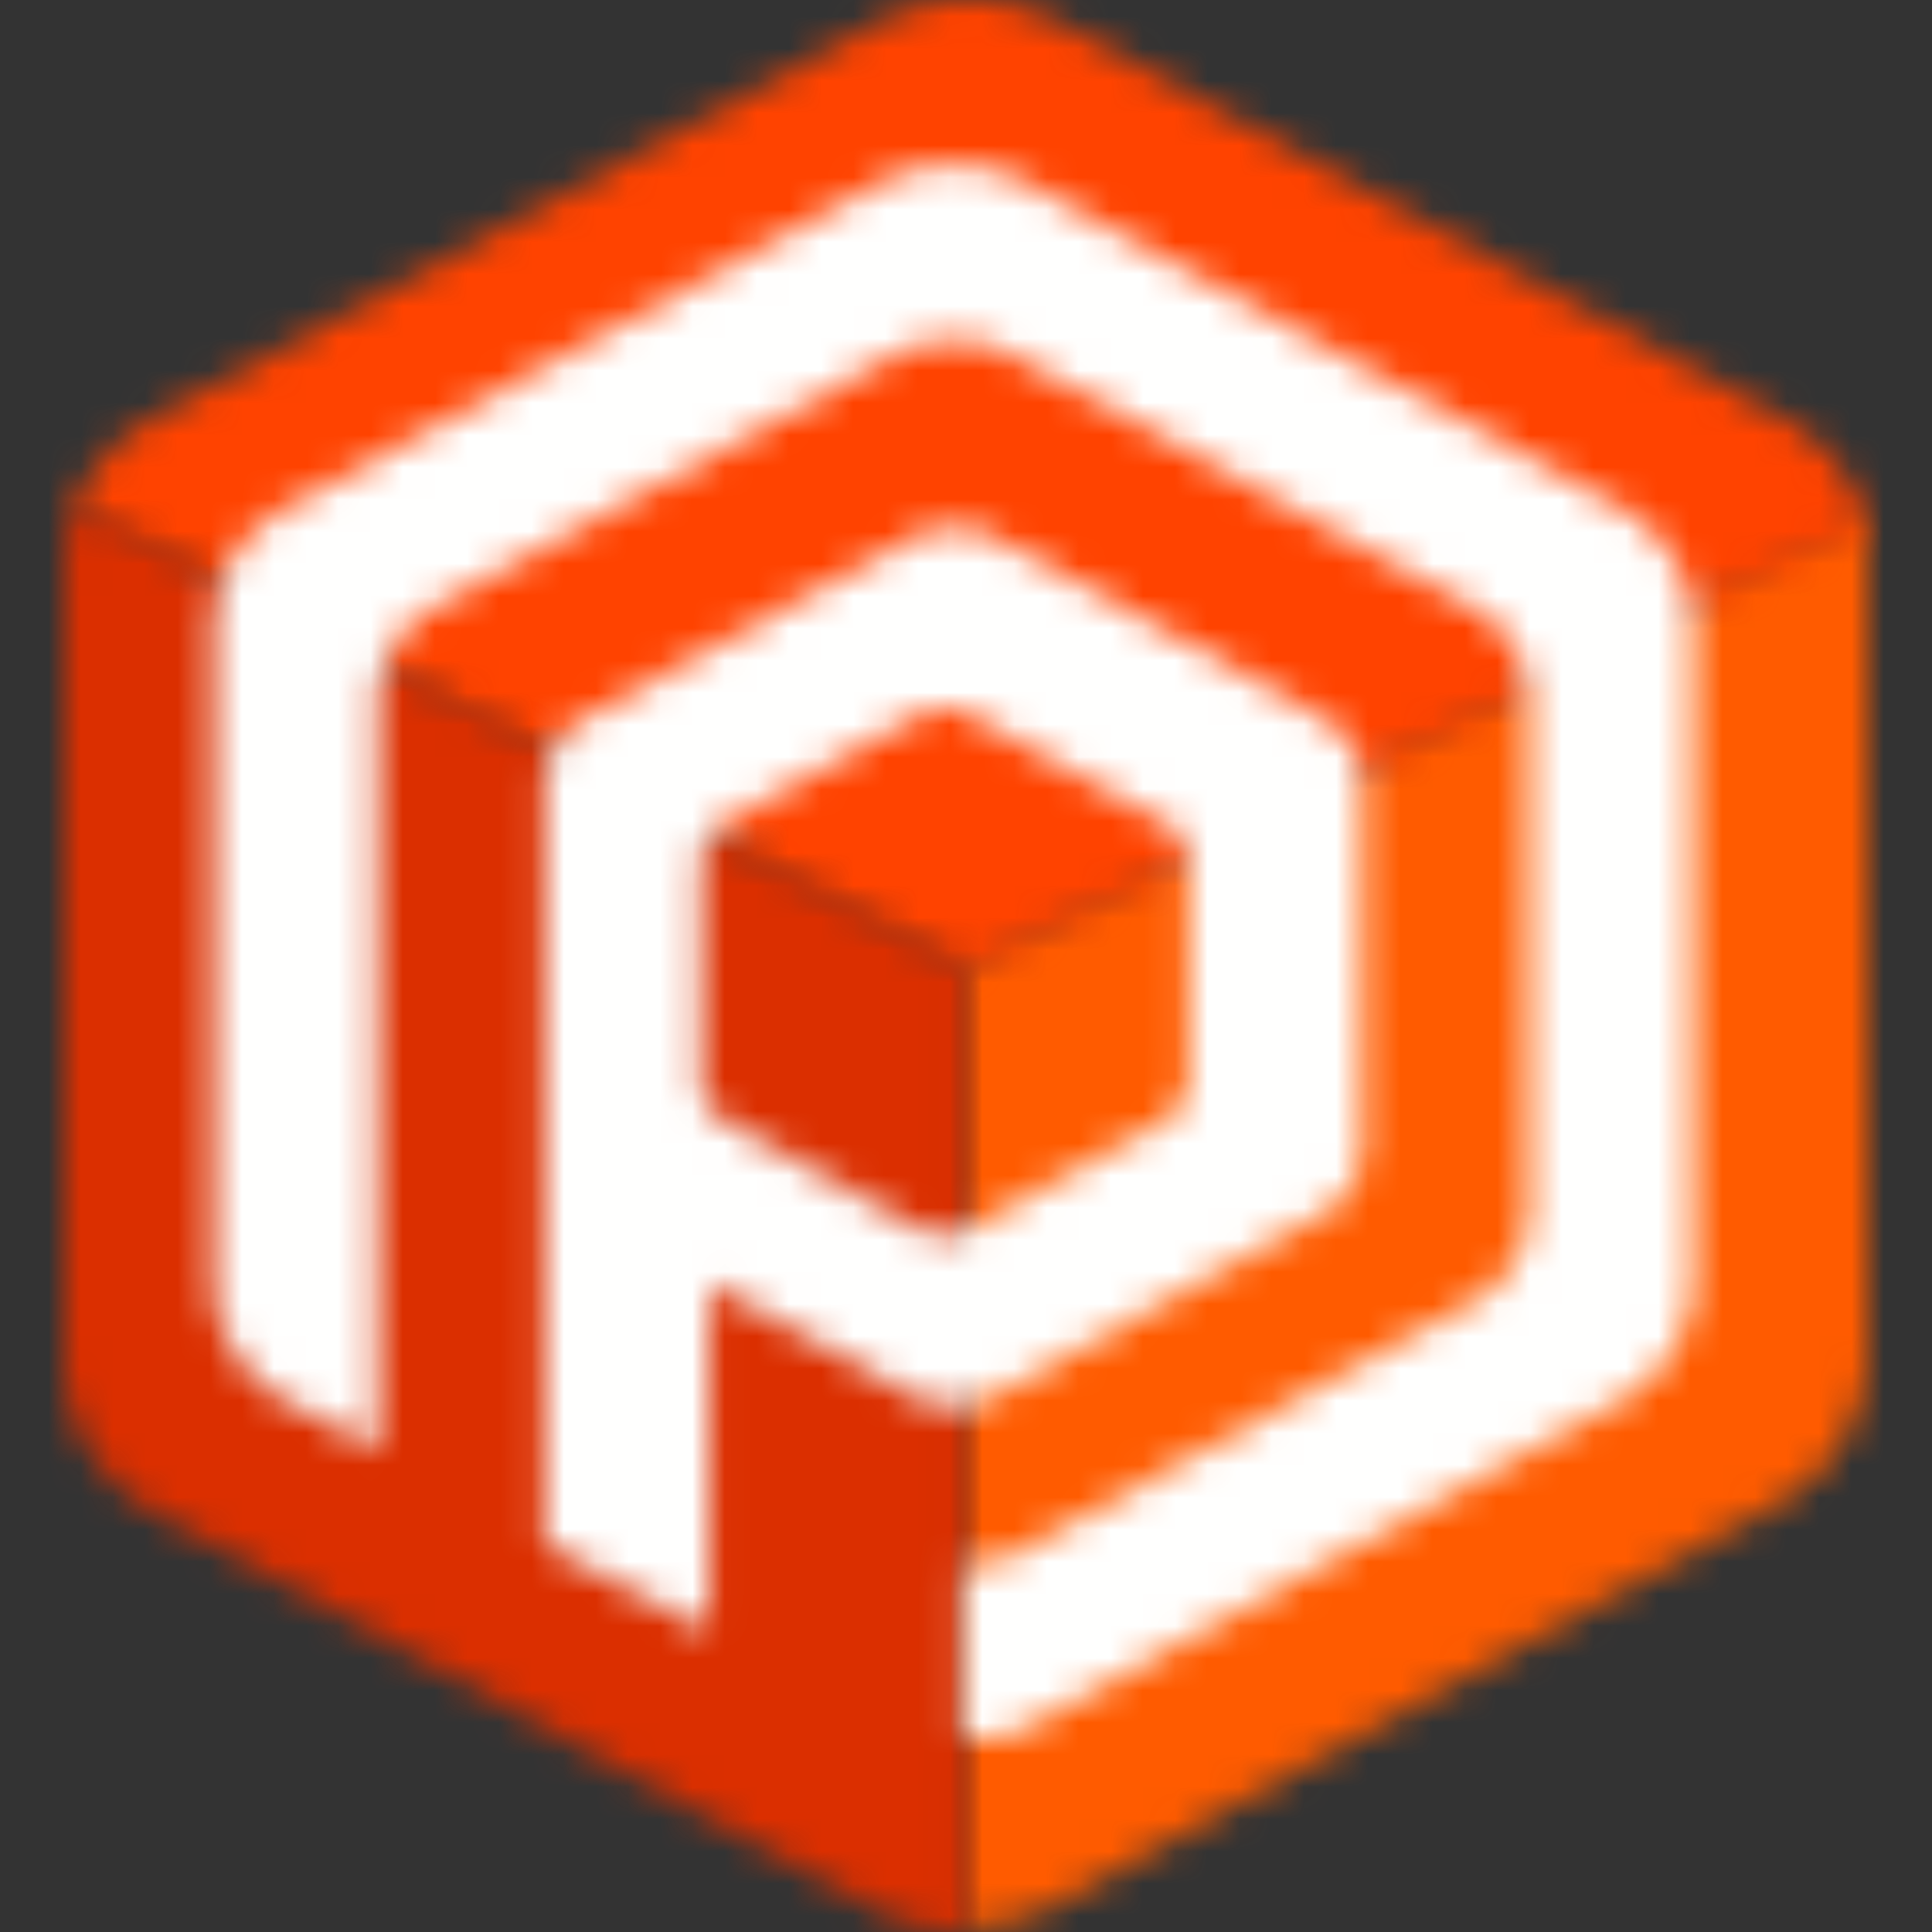
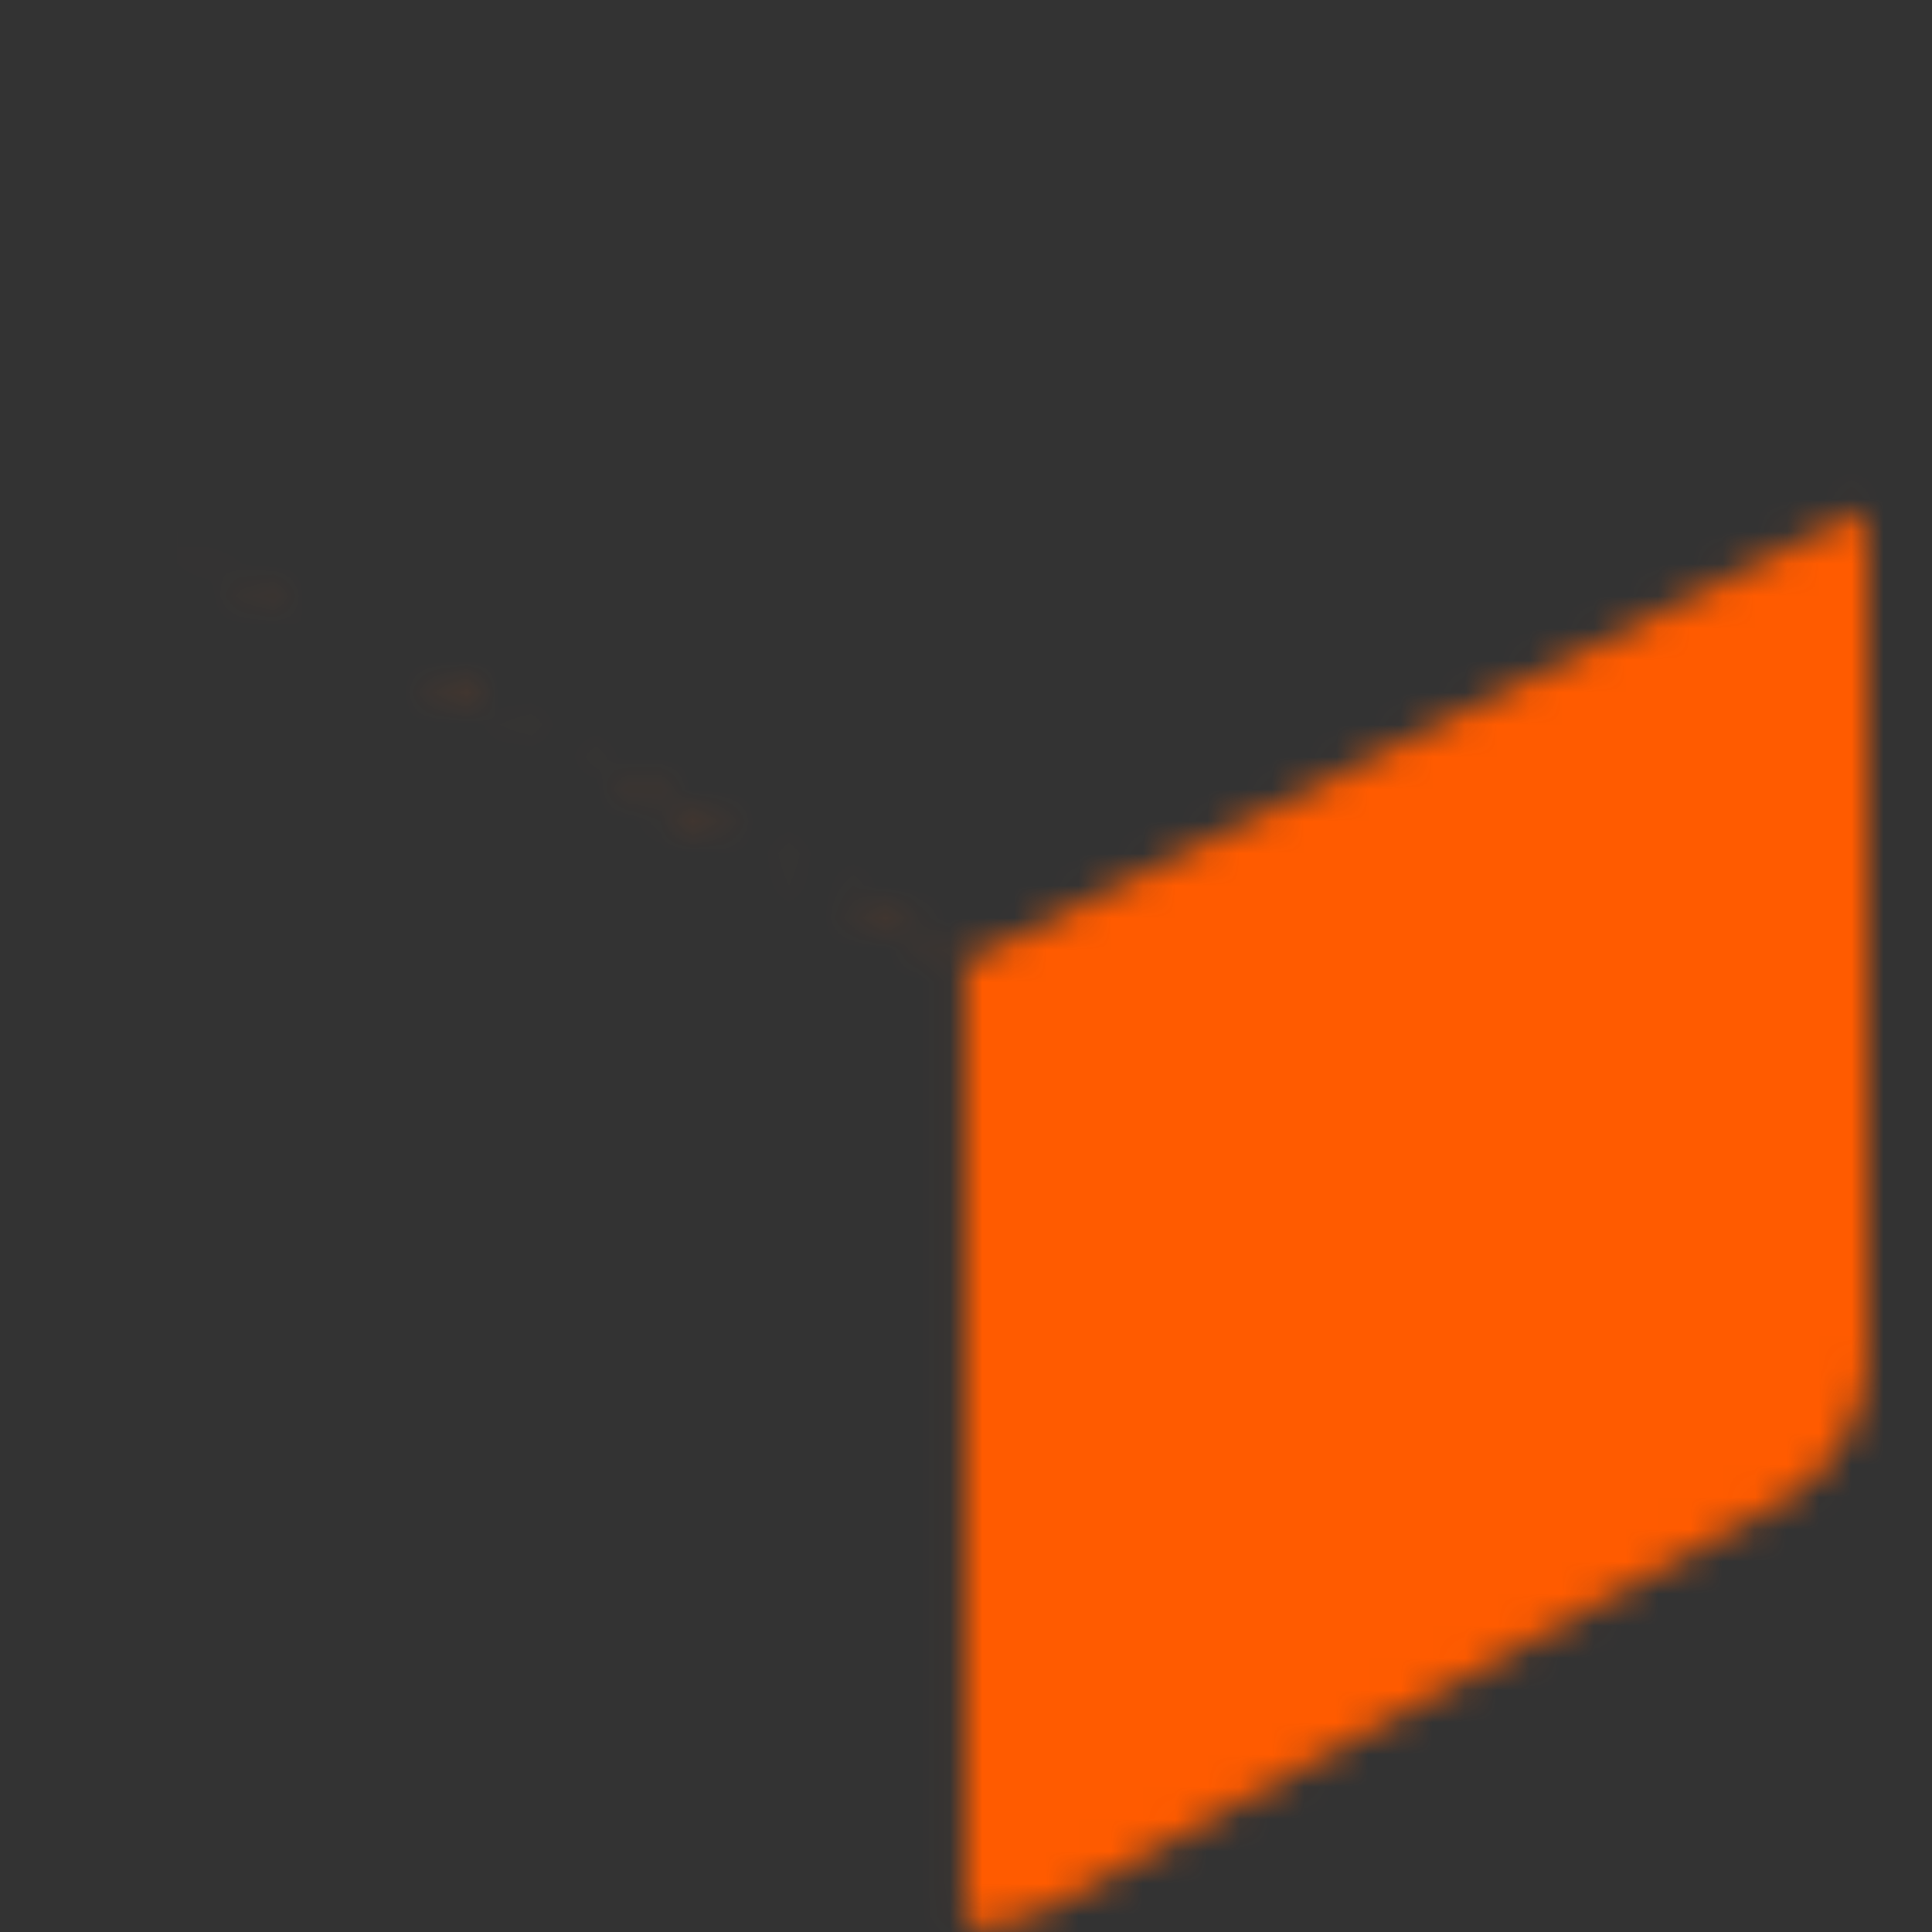
<svg xmlns="http://www.w3.org/2000/svg" viewBox="0 0 60 60" fill="none">
  <rect x="0" y="0" width="60" height="60" fill="#333333" stroke="none" />
  <mask id="a" style="mask-type:alpha" maskUnits="userSpaceOnUse" x="2" y="15" width="56" height="45">
    <path d="M29.978 29.854 2.306 15.349l27.748 14.505 27.768-13.985c.116.434.178.89.178 1.357V42.04c0 2.136-1.287 3.983-3.163 4.874L33.001 59.025a5.86 5.86 0 0 1-3.023.837V29.854Z" fill="#fff" />
  </mask>
  <g mask="url(#a)">
    <path d="M.866 13.917H59.44v47.377H.866V13.917Z" fill="#FF5B00" />
  </g>
  <mask id="b" style="mask-type:alpha" maskUnits="userSpaceOnUse" x="2" y="0" width="56" height="31">
-     <path d="M55.139 12.857c1.403.703 2.458 1.944 2.861 3.431L30.07 30.186 2.305 15.776c.483-1.249 1.438-2.28 2.662-2.902L27.052.808l.008.01A5.935 5.935 0 0 1 30.082 0c1.039 0 2.013.265 2.852.722l22.205 12.135Z" fill="#fff" />
-   </mask>
+     </mask>
  <g mask="url(#b)">
-     <path d="M.866-1.433H59.44V31.62H.866V-1.433Z" fill="#FF4300" />
+     <path d="M.866-1.433H59.44V31.62H.866V-1.433" fill="#FF4300" />
  </g>
  <mask id="c" style="mask-type:alpha" maskUnits="userSpaceOnUse" x="2" y="15" width="28" height="45">
-     <path d="M2 42.298V17.484c0-.659.124-1.29.35-1.875l27.64 14.382L29.978 60a5.911 5.911 0 0 1-3.25-.964s.127.12-21.614-11.892C3.268 46.242 2 44.412 2 42.299Z" fill="#fff" />
-   </mask>
+     </mask>
  <g mask="url(#c)">
-     <path d="M.56 14.177h30.87v47.256H.56V14.177Z" fill="#DB2F00" />
-   </g>
+     </g>
  <mask id="d" style="mask-type:alpha" maskUnits="userSpaceOnUse" x="6" y="5" width="47" height="50">
-     <path d="m31.953 5.706 18.149 9.934c1.481.742 2.49 2.217 2.49 3.914V39.736c0 1.738-1.057 3.24-2.593 3.966l-17.91 9.852c-.718.428-1.274.465-2.185.467v-5.46c.709-.002 1.076.017 1.635-.316l13.926-7.662c1.197-.564 2.018-1.732 2.018-3.083V21.805c0-1.32-.785-2.467-1.936-3.046l-14.115-7.723a3.77 3.77 0 0 0-1.814-.46c-.705 0-1.362.19-1.924.514l-14.04 7.68c-1.14.582-1.915 1.722-1.915 3.035V45.09l-2.563-1.412c-1.51-.733-2.546-2.222-2.546-3.942V19.554c0-1.687.997-3.153 2.462-3.9 0 0 18.056-9.874 18.059-9.869a4.846 4.846 0 0 1 2.47-.669c.85 0 1.645.216 2.332.59Z" fill="#fff" />
-   </mask>
+     </mask>
  <g mask="url(#d)">
    <path d="M5.19 3.685h48.841v51.768H5.191V3.685Z" fill="#FFFFFE" />
  </g>
  <mask id="e" style="mask-type:alpha" maskUnits="userSpaceOnUse" x="16" y="16" width="27" height="35">
-     <path d="M36.911 27.082v-.268a1.47 1.47 0 0 0-.82-1.306h.001l-5.978-3.31a1.585 1.585 0 0 0-.77-.197c-.298 0-.577.081-.813.223l-.002-.003-5.947 3.293a1.467 1.467 0 0 0-.81 1.3v6.727c0 .573.34 1.07.838 1.314l5.853 3.257c.249.165.55.261.875.261.302 0 .582-.083.82-.227l5.9-3.283a1.47 1.47 0 0 0 .853-1.322v-6.46Zm4.031-4.858c.819.412 1.377 1.232 1.377 2.176V35.62c0 .965-.584 1.8-1.434 2.203v.001L30.983 43.3c-.4.24-.871.378-1.377.378-.546 0-1.051-.161-1.468-.435l-6.119-3.383v10.793l-5.114-2.646V24.4c0-.939.551-1.754 1.36-2.169l9.983-5.49.004.005a2.665 2.665 0 0 1 1.365-.373c.47 0 .91.12 1.29.329l10.035 5.521Z" fill="#fff" />
-   </mask>
+     </mask>
  <g mask="url(#e)">
    <path d="M15.464 14.94h28.294v37.145H15.464V14.94Z" fill="#FFFFFE" />
  </g>
</svg>